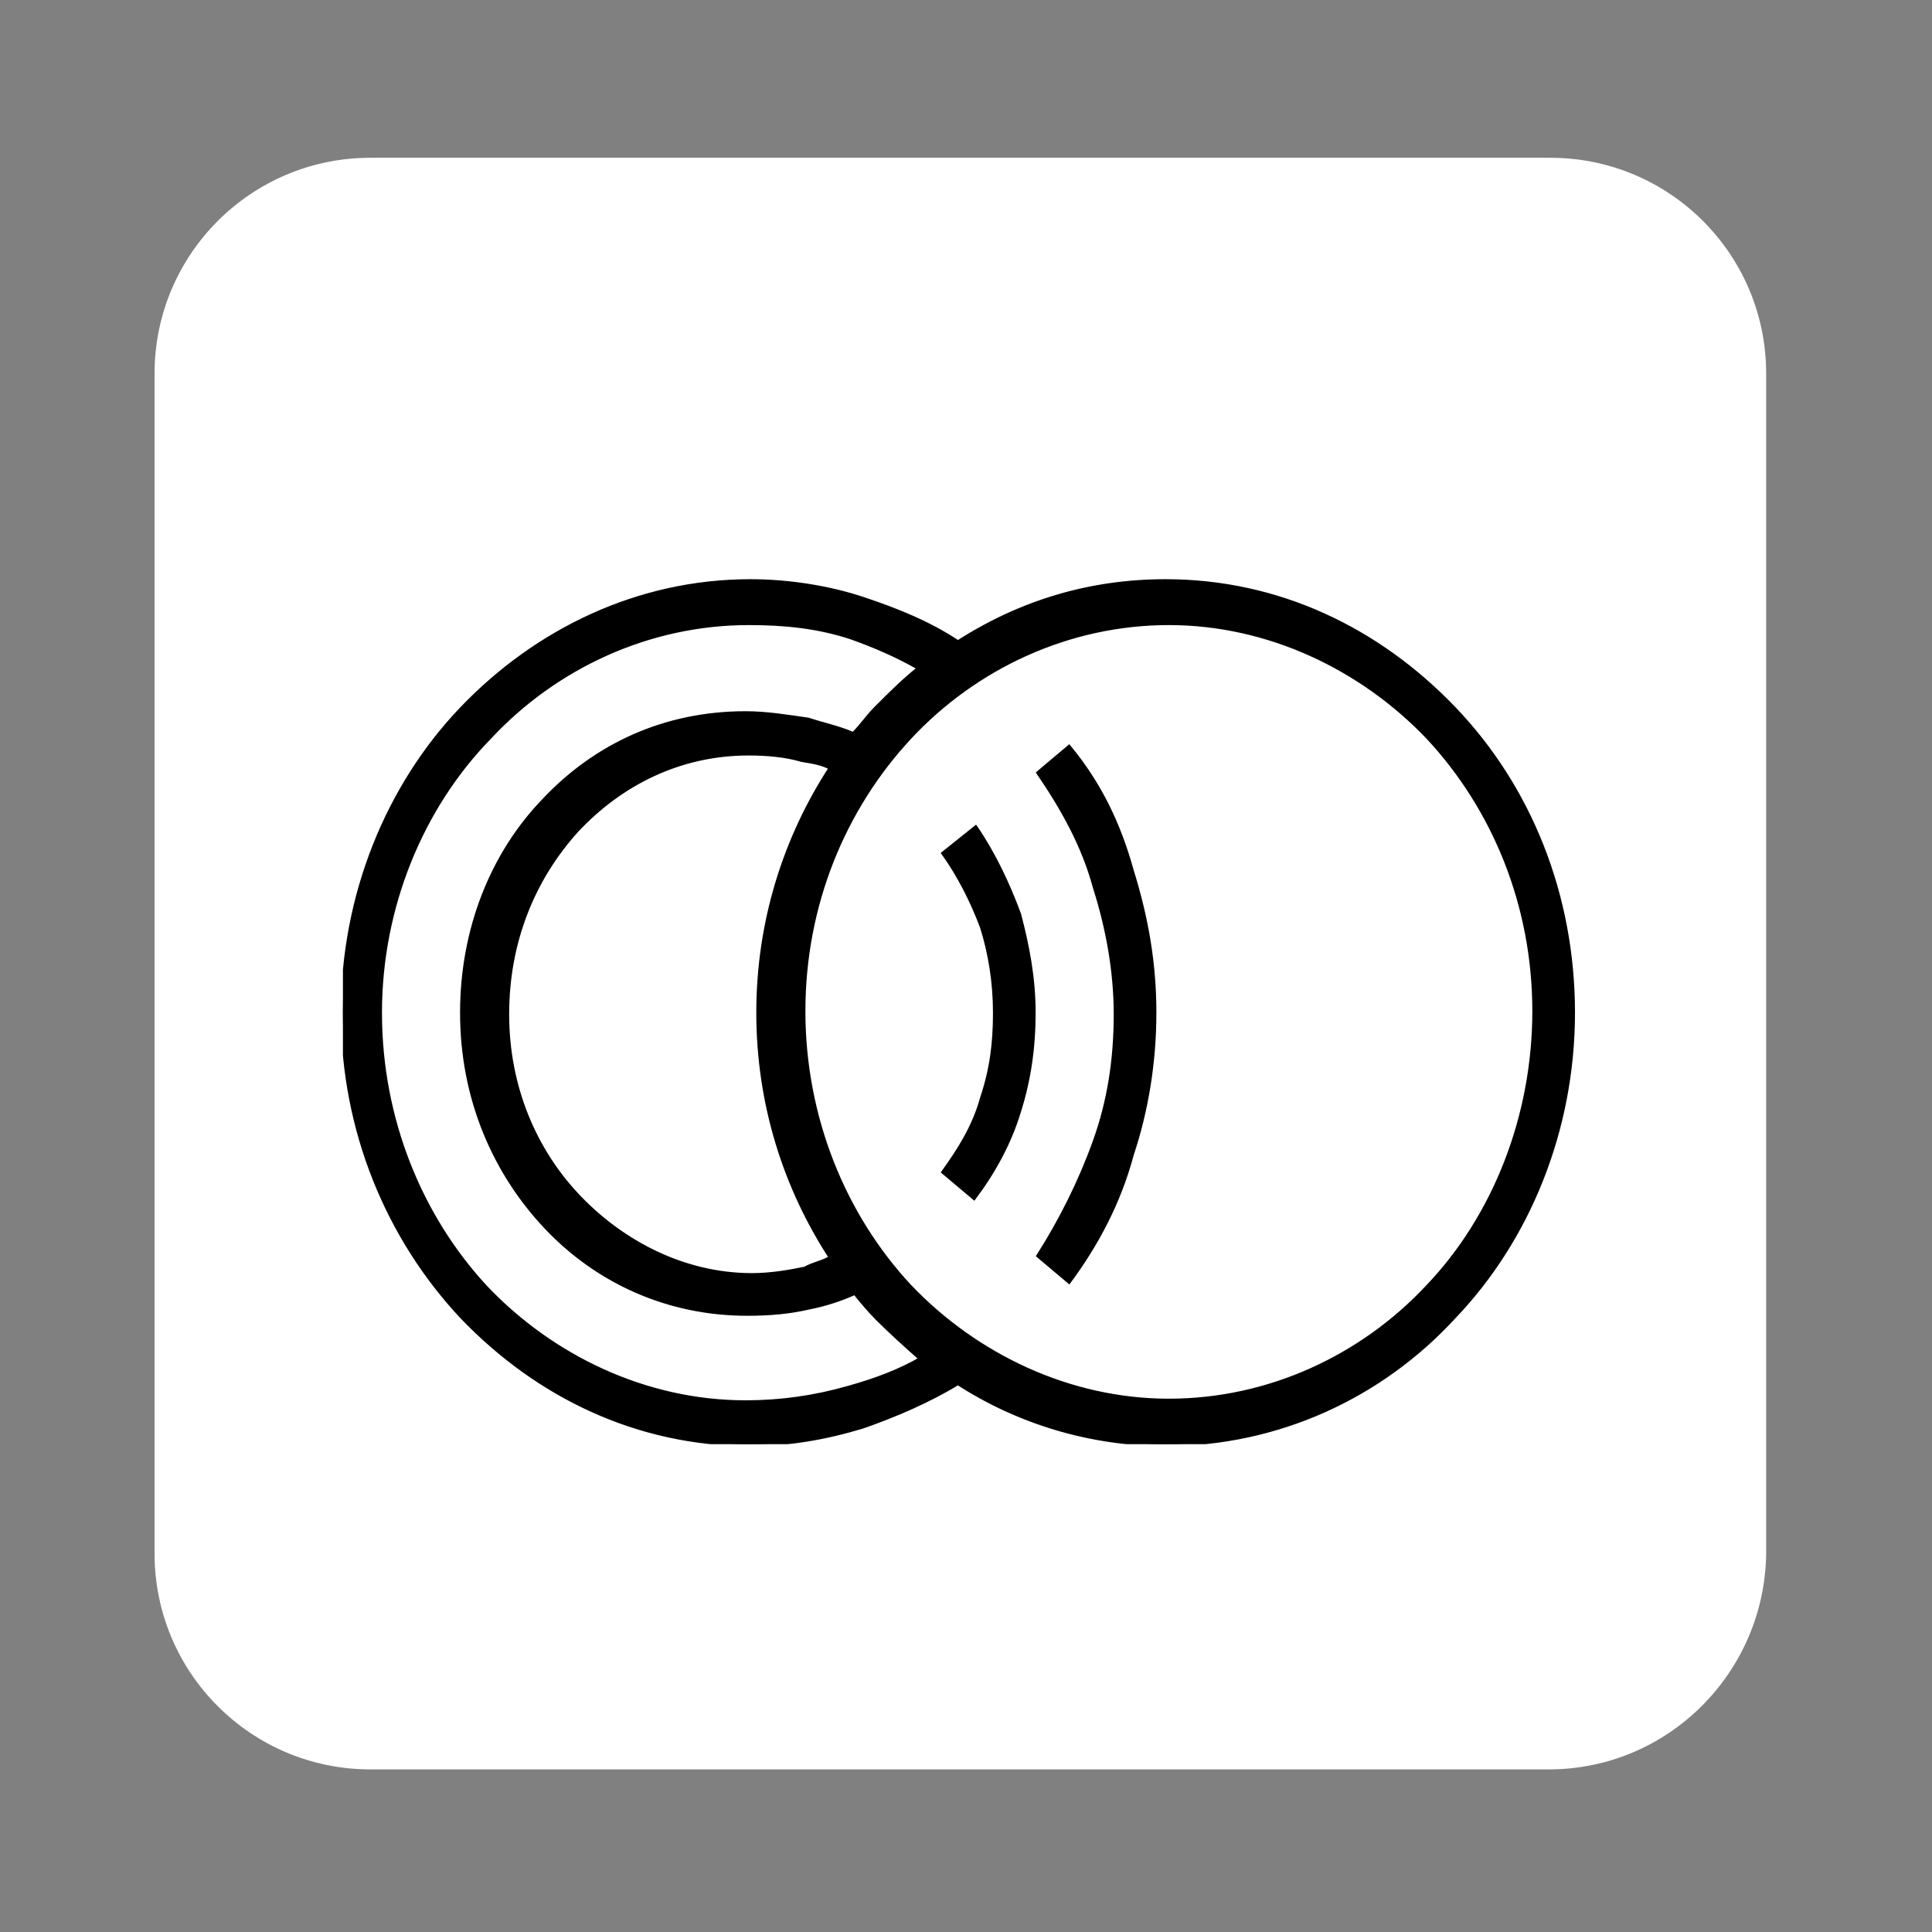
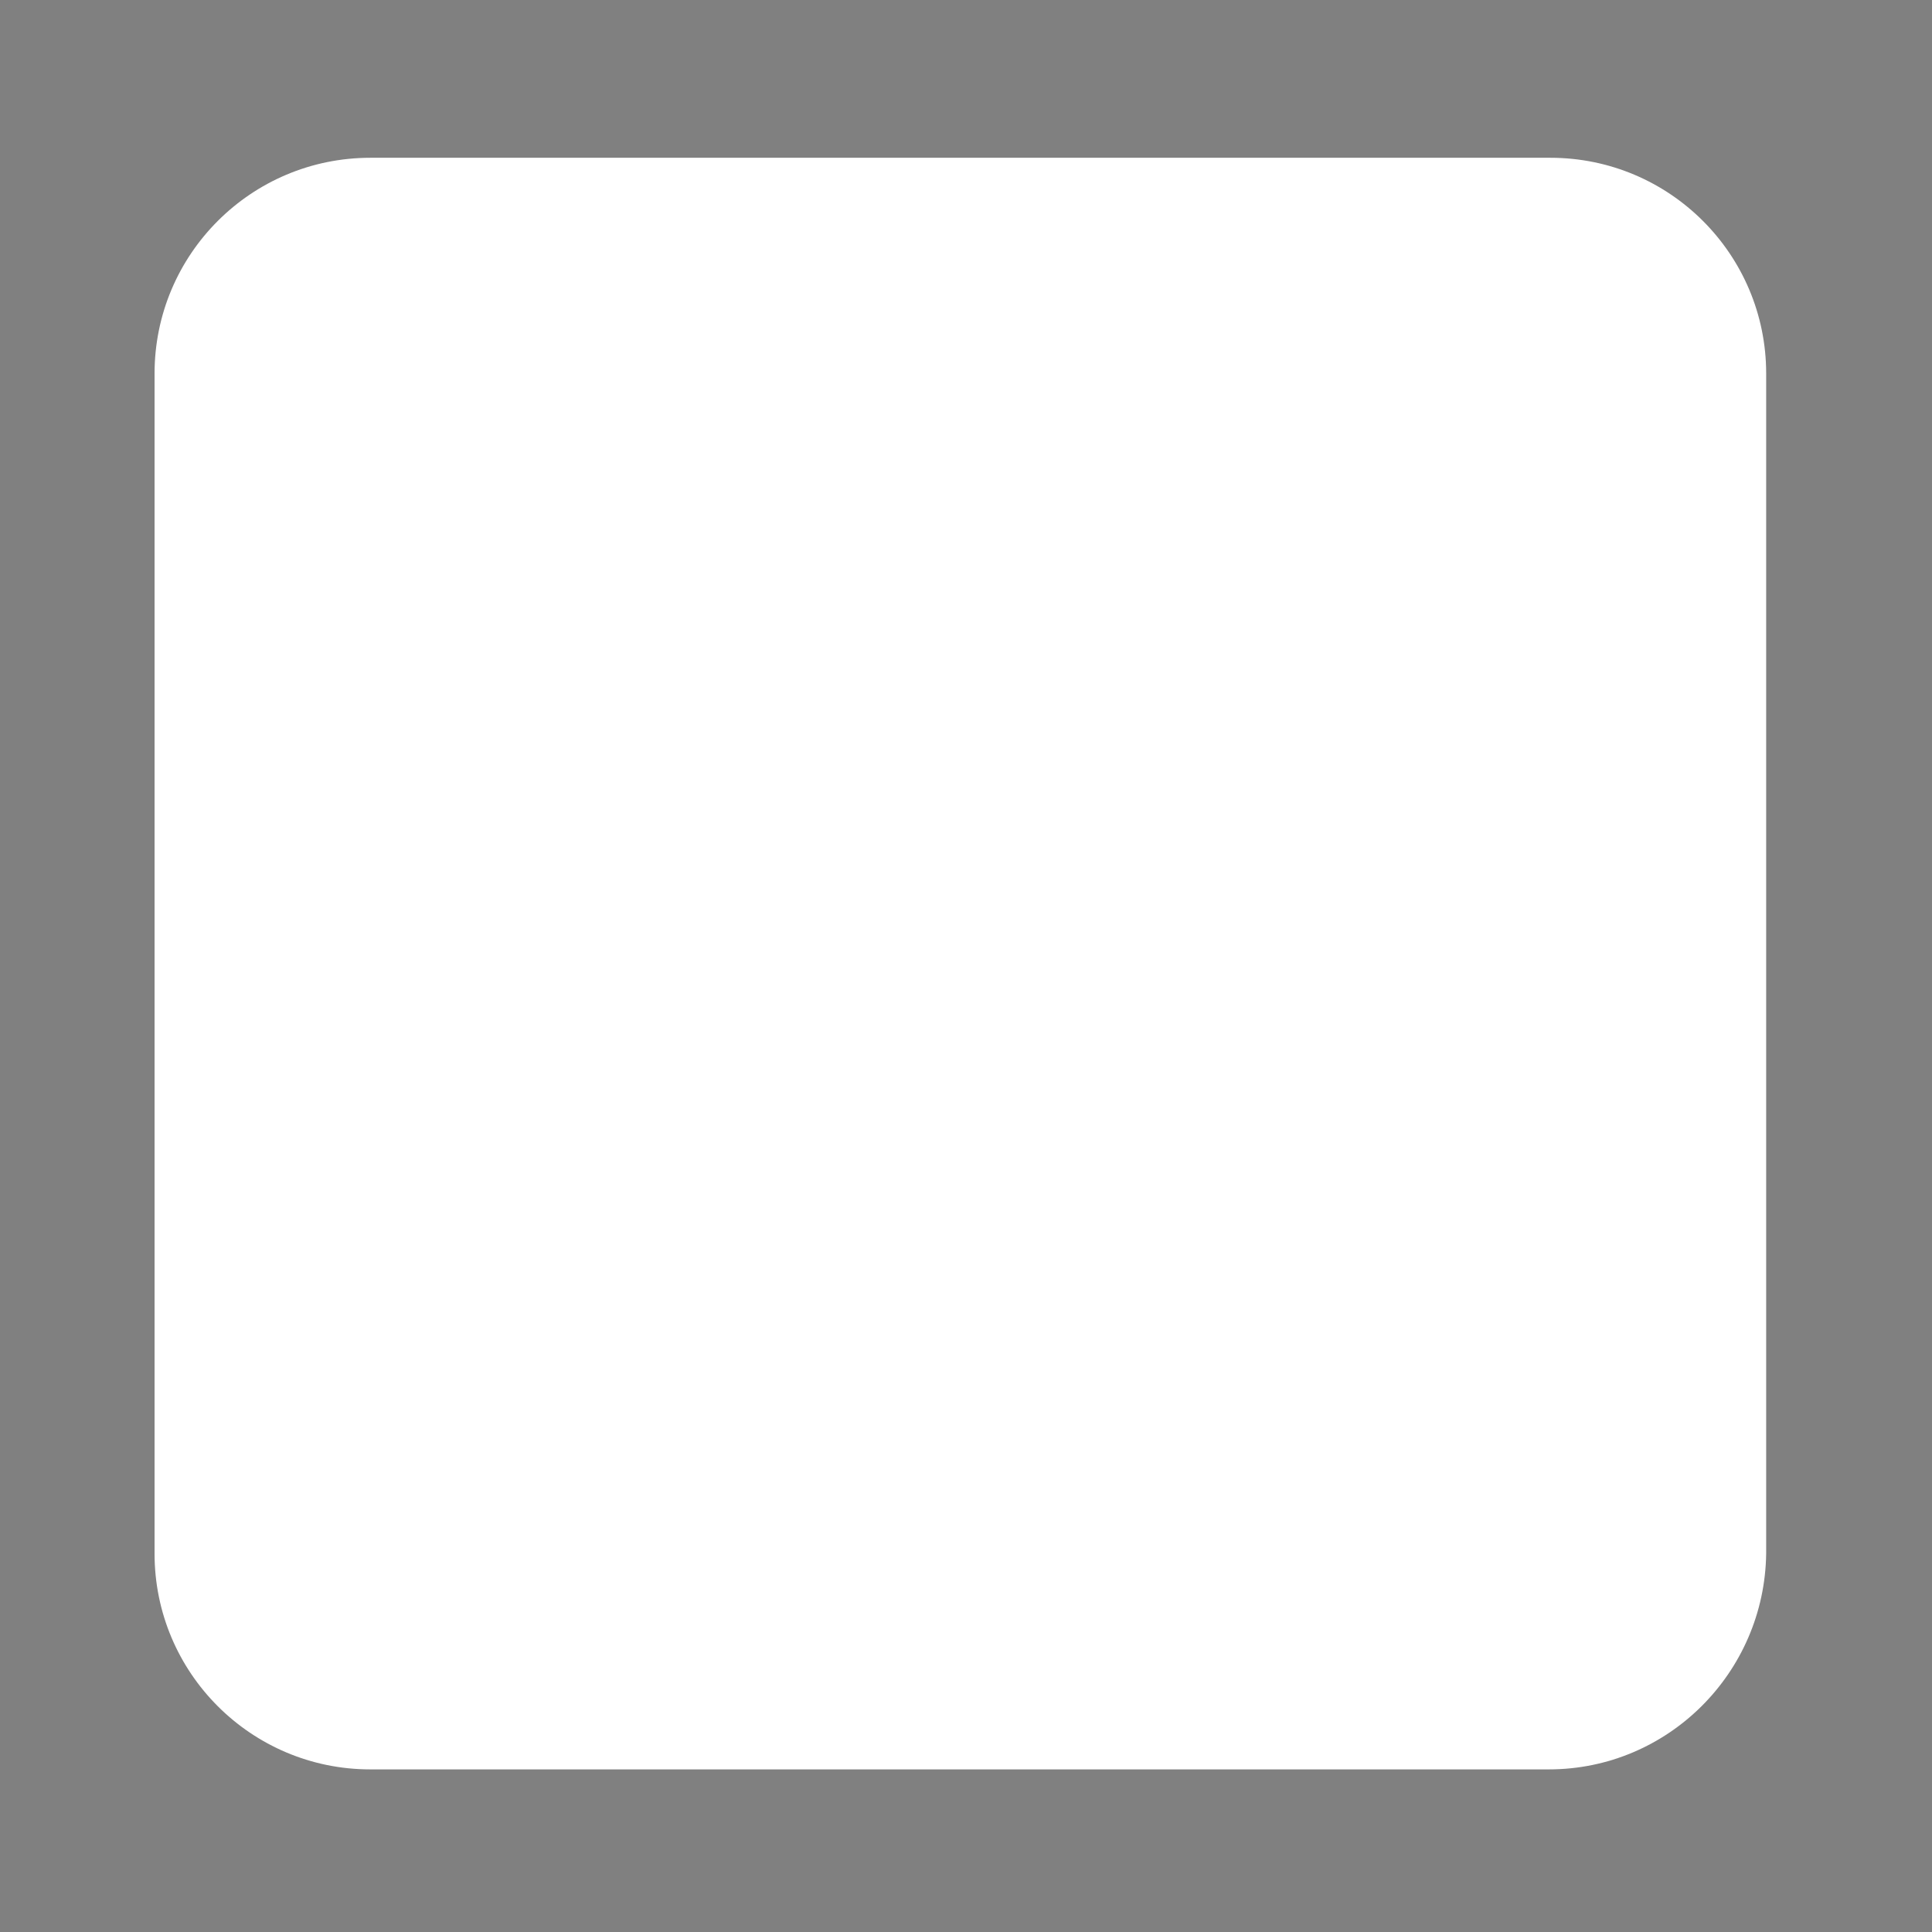
<svg xmlns="http://www.w3.org/2000/svg" xmlns:xlink="http://www.w3.org/1999/xlink" version="1.1" id="Laag_1" x="0px" y="0px" viewBox="0 0 120 120" style="enable-background:new 0 0 120 120;" xml:space="preserve">
  <rect x="0" y="0" width="120" height="120" fill="#808080" stroke="none" />
  <style type="text/css">
	.st0{fill:#FFFFFF;}
	.st1{clip-path:url(#SVGID_2_);}
	.st2{clip-path:url(#SVGID_4_);fill:none;stroke:#000000;stroke-width:0.25;stroke-miterlimit:10;}
</style>
  <path class="st0" d="M96.2,109.9H23c-7.4,0-13.4-6-13.4-13.4V23.2c0-7.4,6-13.4,13.4-13.4h73.3c7.4,0,13.4,6,13.4,13.4v73.3  C109.6,103.9,103.6,109.9,96.2,109.9z" />
  <g>
    <g>
      <g>
        <defs>
-           <rect id="SVGID_1_" x="21.3" y="35.9" width="76.6" height="53.8" />
-         </defs>
+           </defs>
        <clipPath id="SVGID_2_">
          <use xlink:href="#SVGID_1_" style="overflow:visible;" />
        </clipPath>
-         <path class="st1" d="M88.7,45.8c-4.1-4.3-9.9-7.1-16.1-7.1s-12,2.7-16.1,7.1s-6.6,10.4-6.6,17s2.5,12.7,6.6,17.1     c4.1,4.3,9.9,7.1,16.1,7.1s12-2.7,16.1-7.1c4.1-4.3,6.6-10.5,6.6-17.1S92.8,50.2,88.7,45.8 M51.6,78.1c-2.8-4.3-4.5-9.5-4.5-15.2     c0-5.7,1.7-10.9,4.5-15.2c-0.5-0.3-1.2-0.4-1.8-0.5c-1-0.3-2.2-0.4-3.3-0.4c-4.2,0-7.9,1.8-10.7,4.8c-2.7,3-4.3,6.9-4.3,11.4     s1.7,8.5,4.5,11.4c2.7,2.8,6.5,4.8,10.7,4.8c1.2,0,2.3-0.2,3.3-0.4C50.5,78.5,51.2,78.4,51.6,78.1 M60.6,51.4L58.6,53     c1,1.4,1.8,3,2.4,4.6c0.5,1.6,0.8,3.4,0.8,5.3s-0.2,3.5-0.8,5.3c-0.5,1.8-1.4,3.2-2.4,4.6l1.9,1.6c1.2-1.6,2.2-3.4,2.8-5.4     c0.6-1.9,0.9-3.9,0.9-6.1c0-2.2-0.4-4.2-0.9-6.1C62.6,54.9,61.7,53,60.6,51.4 M57.2,84.4c-0.9-0.8-1.8-1.6-2.7-2.5     c-0.5-0.5-1-1.1-1.4-1.6c-0.9,0.4-1.8,0.7-2.8,0.9c-1.3,0.3-2.5,0.4-3.9,0.4c-4.9,0-9.3-2-12.5-5.4c-3.2-3.4-5.2-8-5.2-13.3     c0-5.2,1.9-9.9,5.1-13.2c3.2-3.4,7.5-5.4,12.5-5.4c1.3,0,2.5,0.2,3.9,0.4c0.9,0.3,1.9,0.5,2.8,0.9c0.5-0.5,0.9-1.1,1.4-1.6     c0.9-0.9,1.8-1.8,2.7-2.5c-1.4-0.8-2.8-1.4-4.2-1.9c-2.1-0.7-4.2-0.9-6.4-0.9c-6.2,0-12,2.7-16.1,7.1c-4.2,4.3-6.8,10.5-6.8,17.1     s2.5,12.7,6.6,17.1c4.1,4.3,9.9,7.1,16.1,7.1c2.2,0,4.3-0.3,6.4-0.9C54.5,85.7,56,85.1,57.2,84.4 M66.4,46.4L64.5,48     c1.5,2.2,2.8,4.5,3.5,7.1c0.8,2.5,1.3,5.2,1.3,7.9c0,2.8-0.4,5.4-1.3,7.9c-0.9,2.5-2.1,4.9-3.5,7.1l1.9,1.6     c1.7-2.3,3.1-4.9,3.9-7.9c0.9-2.7,1.4-5.7,1.4-8.8s-0.5-5.9-1.4-8.8C69.5,51.2,68.3,48.7,66.4,46.4 M72.4,36.1     c7,0,13.2,3,17.9,7.9s7.4,11.6,7.4,18.9S94.9,77,90.3,81.8c-4.5,4.9-10.9,7.9-17.9,7.9c-4.7,0-9.2-1.4-12.9-3.8     c-1.8,1.1-3.9,2-5.9,2.7c-2.3,0.7-4.6,1.1-7,1.1c-7,0-13.2-3-17.9-7.9c-4.6-4.9-7.4-11.6-7.4-18.9s2.8-14.1,7.4-18.9     s10.9-7.9,17.9-7.9c2.4,0,4.9,0.4,7,1.1c2.1,0.7,4.1,1.5,5.9,2.7C63.4,37.4,67.7,36.1,72.4,36.1" />
      </g>
    </g>
    <g>
      <g>
        <defs>
-           <rect id="SVGID_3_" x="21.3" y="35.9" width="76.6" height="53.8" />
-         </defs>
+           </defs>
        <clipPath id="SVGID_4_">
          <use xlink:href="#SVGID_3_" style="overflow:visible;" />
        </clipPath>
-         <path class="st2" d="M88.7,45.8c-4.1-4.3-9.9-7.1-16.1-7.1s-12,2.7-16.1,7.1s-6.6,10.4-6.6,17s2.5,12.7,6.6,17.1     c4.1,4.3,9.9,7.1,16.1,7.1s12-2.7,16.1-7.1c4.1-4.3,6.6-10.5,6.6-17.1S92.8,50.2,88.7,45.8z M51.6,78.1     c-2.8-4.3-4.5-9.5-4.5-15.2c0-5.7,1.7-10.9,4.5-15.2c-0.5-0.3-1.2-0.4-1.8-0.5c-1-0.3-2.2-0.4-3.3-0.4c-4.2,0-7.9,1.8-10.7,4.8     c-2.7,3-4.3,6.9-4.3,11.4s1.7,8.5,4.5,11.4c2.7,2.8,6.5,4.8,10.7,4.8c1.2,0,2.3-0.2,3.3-0.4C50.5,78.5,51.2,78.4,51.6,78.1z      M60.6,51.4L58.6,53c1,1.4,1.8,3,2.4,4.6c0.5,1.6,0.8,3.4,0.8,5.3s-0.2,3.5-0.8,5.3c-0.5,1.8-1.4,3.2-2.4,4.6l1.9,1.6     c1.2-1.6,2.2-3.4,2.8-5.4c0.6-1.9,0.9-3.9,0.9-6.1c0-2.2-0.4-4.2-0.9-6.1C62.6,54.9,61.7,53,60.6,51.4z M57.2,84.4     c-0.9-0.8-1.8-1.6-2.7-2.5c-0.5-0.5-1-1.1-1.4-1.6c-0.9,0.4-1.8,0.7-2.8,0.9c-1.3,0.3-2.5,0.4-3.9,0.4c-4.9,0-9.3-2-12.5-5.4     c-3.2-3.4-5.2-8-5.2-13.3c0-5.2,1.9-9.9,5.1-13.2c3.2-3.4,7.5-5.4,12.5-5.4c1.3,0,2.5,0.2,3.9,0.4c0.9,0.3,1.9,0.5,2.8,0.9     c0.5-0.5,0.9-1.1,1.4-1.6c0.9-0.9,1.8-1.8,2.7-2.5c-1.4-0.8-2.8-1.4-4.2-1.9c-2.1-0.7-4.2-0.9-6.4-0.9c-6.2,0-12,2.7-16.1,7.1     c-4.2,4.3-6.8,10.5-6.8,17.1s2.5,12.7,6.6,17.1c4.1,4.3,9.9,7.1,16.1,7.1c2.2,0,4.3-0.3,6.4-0.9C54.5,85.7,56,85.1,57.2,84.4z      M66.4,46.4L64.5,48c1.5,2.2,2.8,4.5,3.5,7.1c0.8,2.5,1.3,5.2,1.3,7.9c0,2.8-0.4,5.4-1.3,7.9c-0.9,2.5-2.1,4.9-3.5,7.1l1.9,1.6     c1.7-2.3,3.1-4.9,3.9-7.9c0.9-2.7,1.4-5.7,1.4-8.8s-0.5-5.9-1.4-8.8C69.5,51.2,68.3,48.7,66.4,46.4z M72.4,36.1     c7,0,13.2,3,17.9,7.9s7.4,11.6,7.4,18.9S94.9,77,90.3,81.8c-4.5,4.9-10.9,7.9-17.9,7.9c-4.7,0-9.2-1.4-12.9-3.8     c-1.8,1.1-3.9,2-5.9,2.7c-2.3,0.7-4.6,1.1-7,1.1c-7,0-13.2-3-17.9-7.9c-4.6-4.9-7.4-11.6-7.4-18.9s2.8-14.1,7.4-18.9     s10.9-7.9,17.9-7.9c2.4,0,4.9,0.4,7,1.1c2.1,0.7,4.1,1.5,5.9,2.7C63.4,37.4,67.7,36.1,72.4,36.1z" />
      </g>
    </g>
  </g>
</svg>